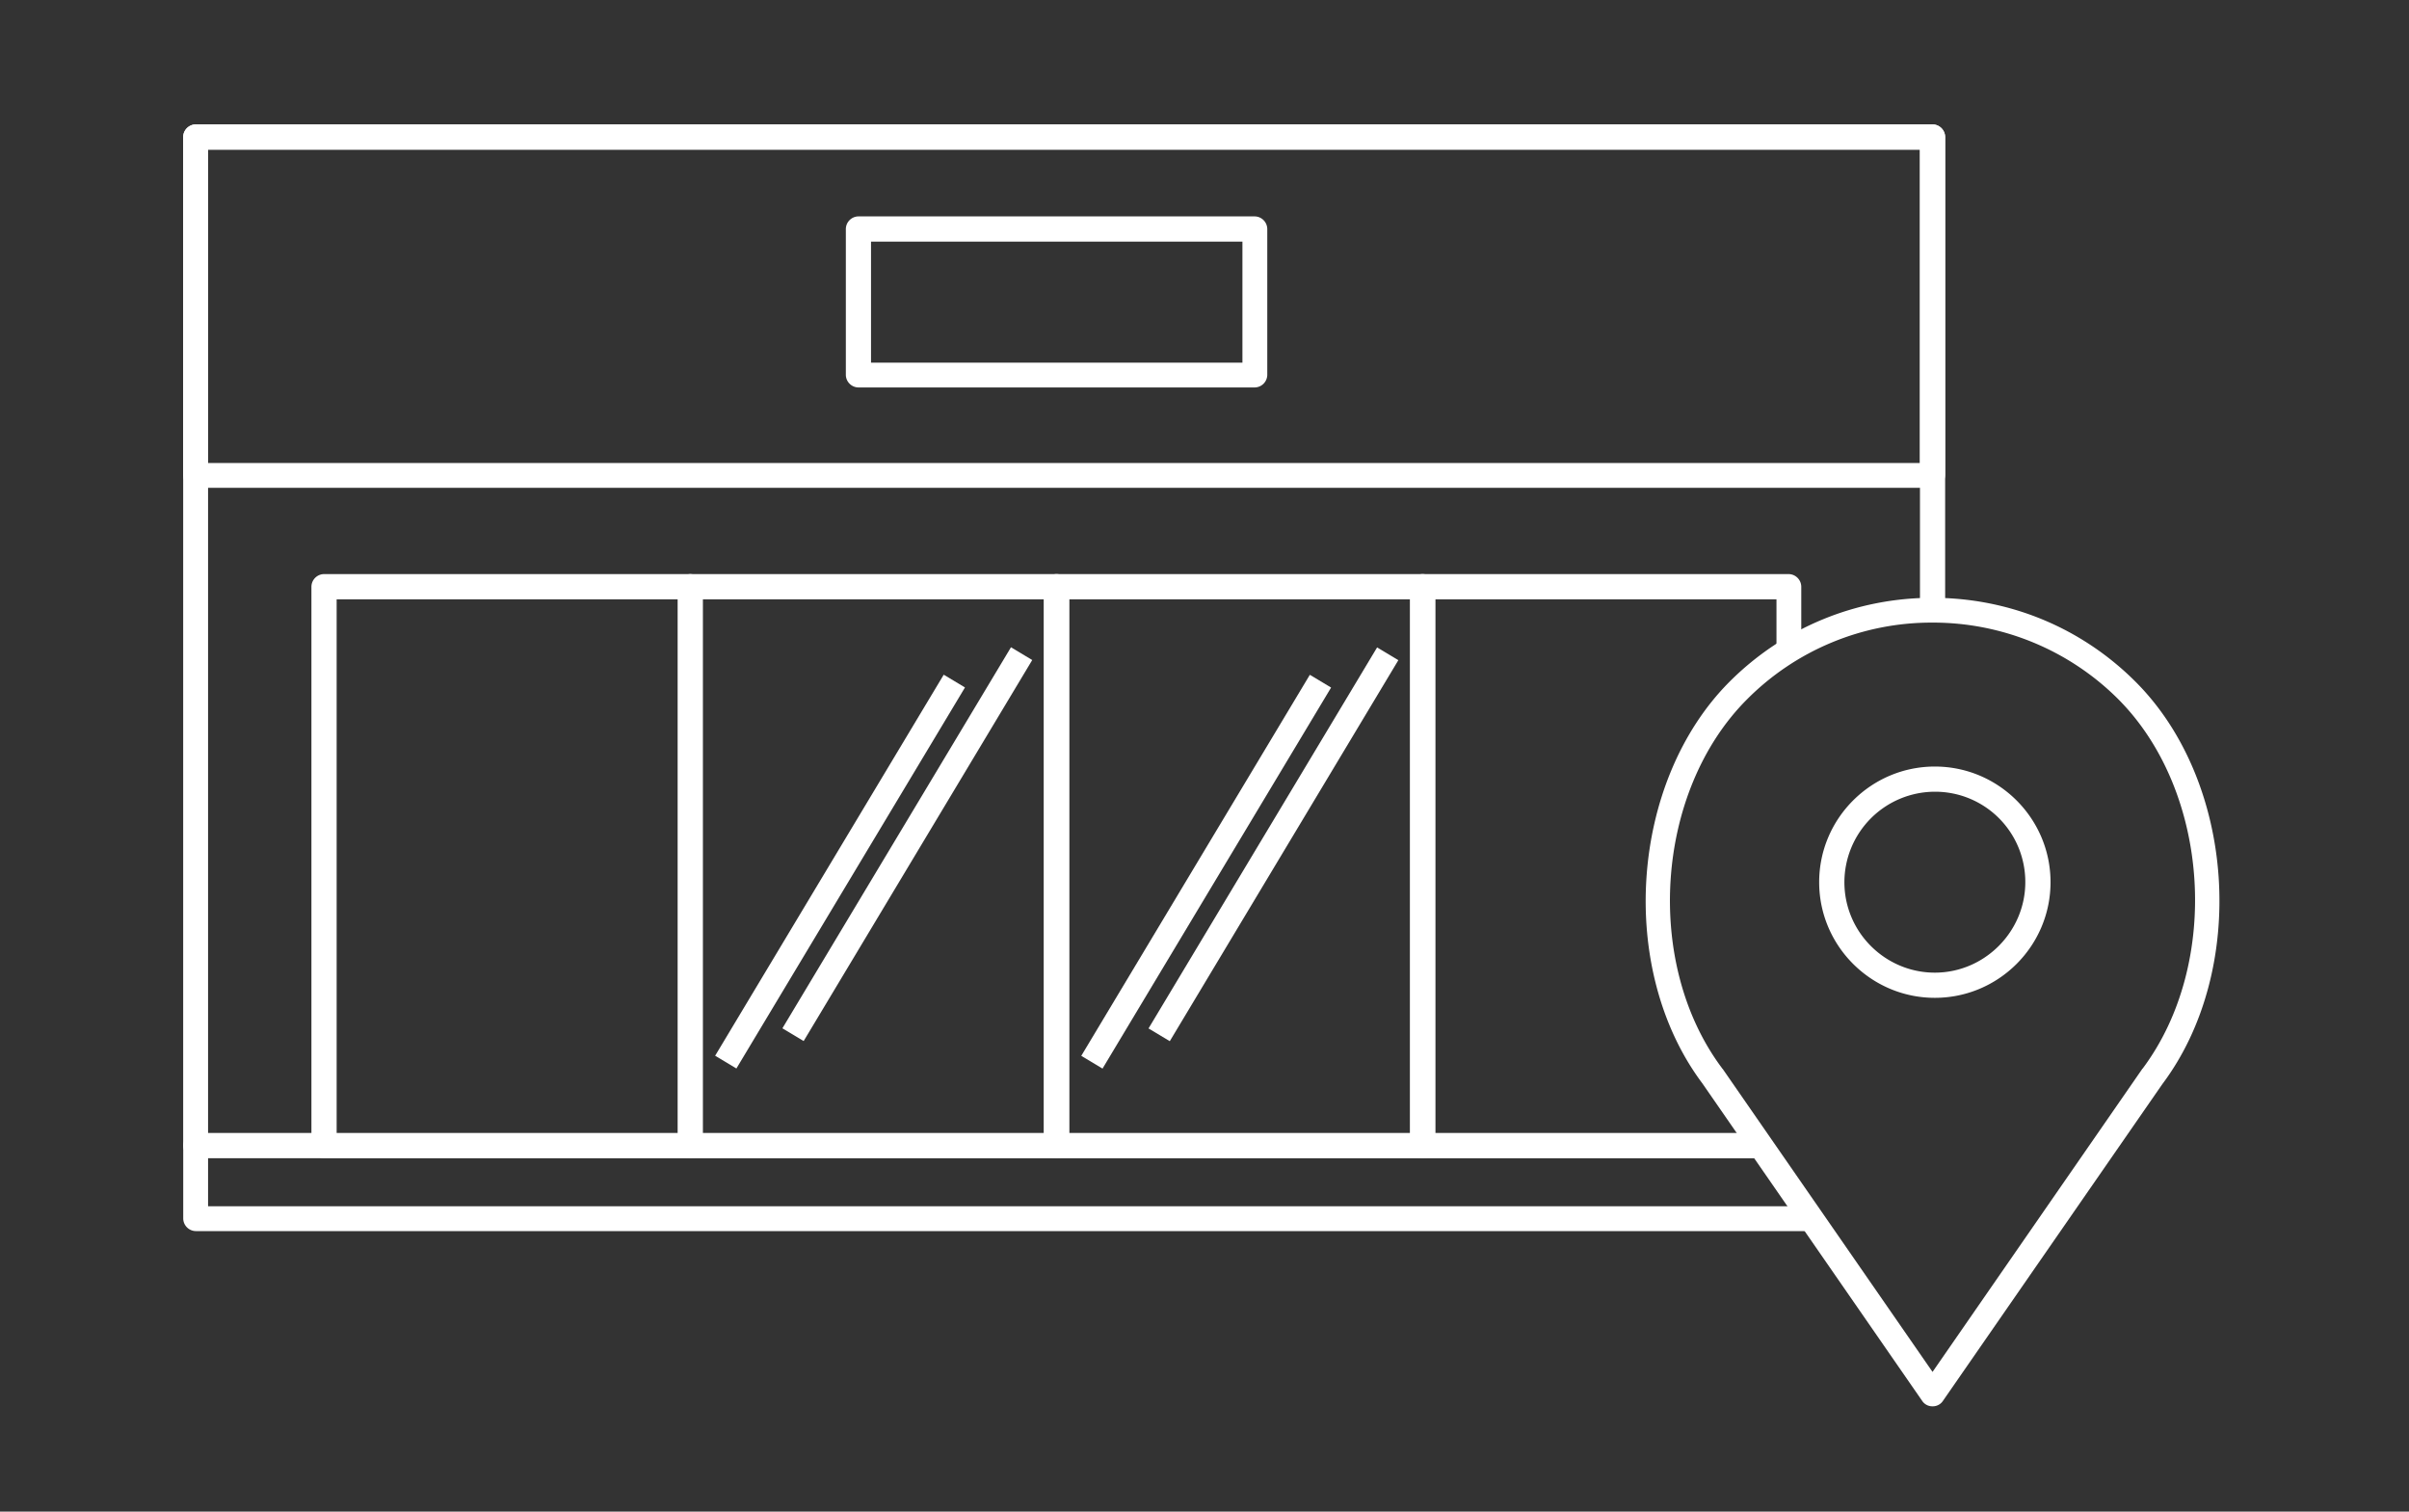
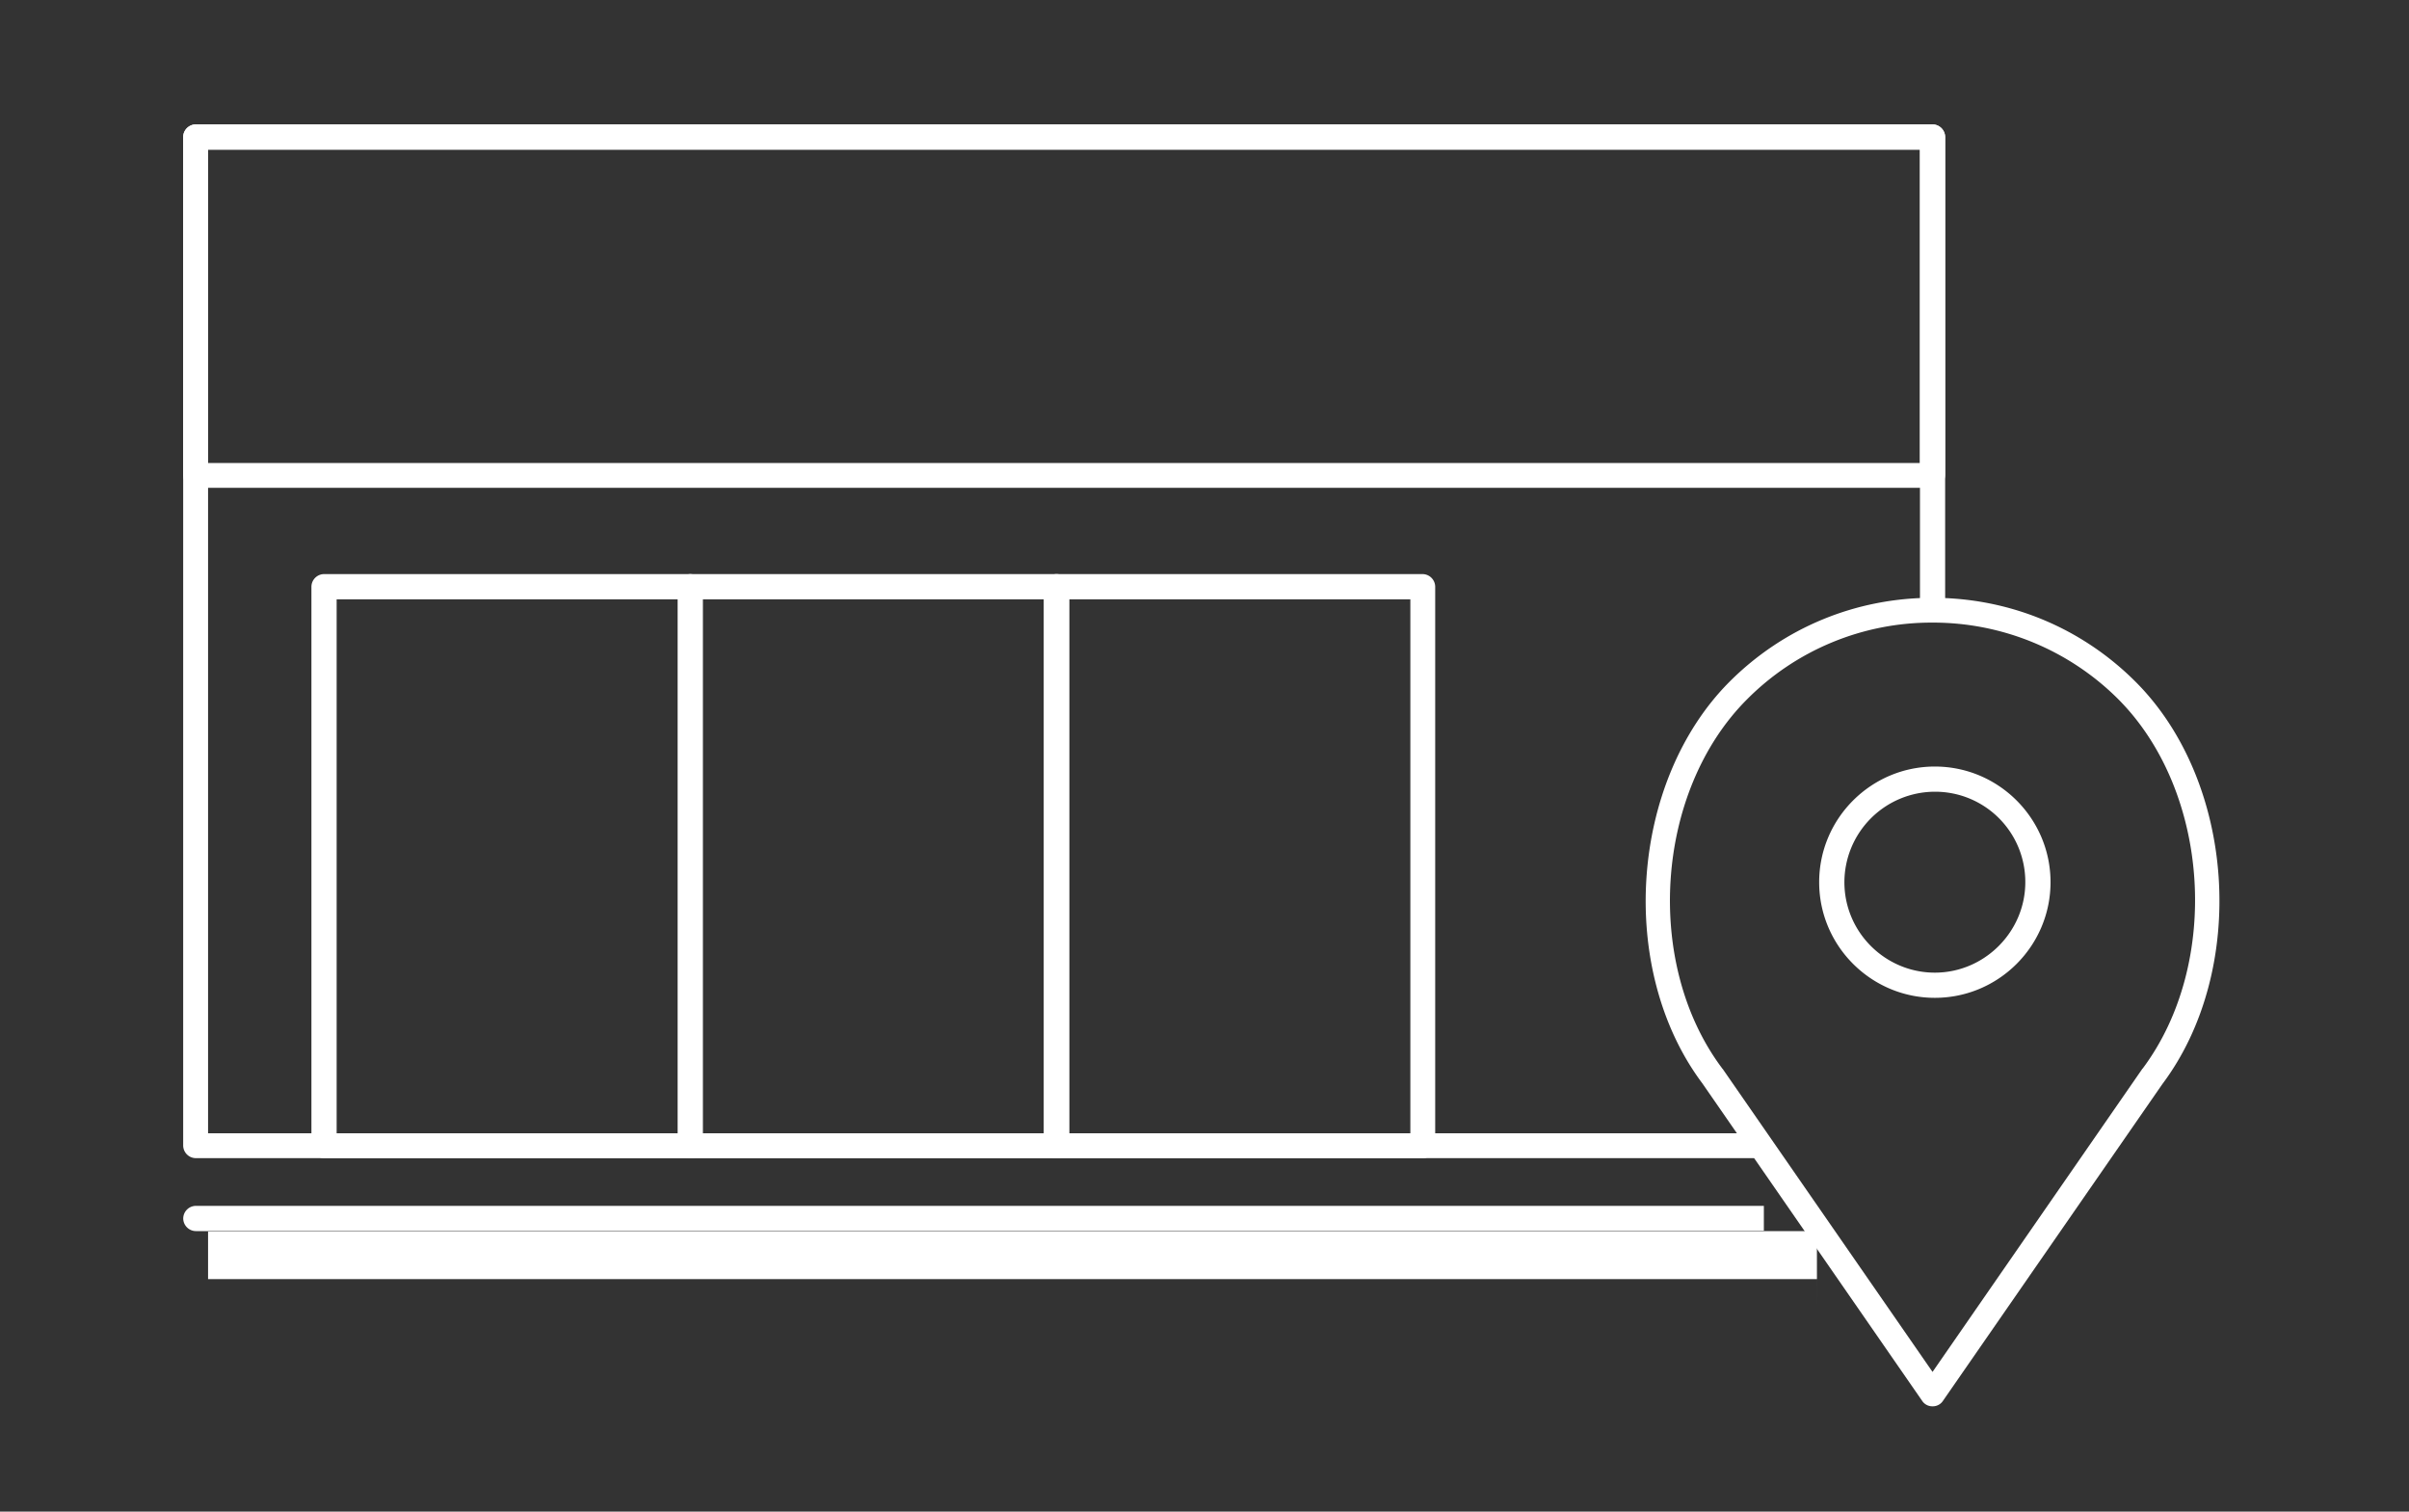
<svg xmlns="http://www.w3.org/2000/svg" width="51" height="32">
  <rect width="100%" height="100%" fill="#333333" stroke="none" />
  <path fill="#fff" d="M37.398 24.517H4.145a.27.27 0 01-.267-.267V2.901a.27.27 0 01.267-.267h36.768a.27.27 0 01.267.267v10.238h-.533V3.167H4.405v20.824h32.994v.525z" />
-   <path fill="#fff" d="M38.465 26.061H4.146a.27.27 0 01-.267-.267v-1.543a.27.27 0 01.267-.267h33.196v.525H4.405v1.026h34.061v.525zm2.448-15.734H4.145a.27.27 0 01-.267-.267V2.9a.27.27 0 01.267-.267h36.768a.27.27 0 01.267.267v7.16c-.008.154-.121.267-.267.267zM4.404 9.802h36.242V3.168H4.404v6.634z" />
+   <path fill="#fff" d="M38.465 26.061H4.146a.27.27 0 01-.267-.267a.27.27 0 01.267-.267h33.196v.525H4.405v1.026h34.061v.525zm2.448-15.734H4.145a.27.27 0 01-.267-.267V2.9a.27.27 0 01.267-.267h36.768a.27.27 0 01.267.267v7.16c-.008.154-.121.267-.267.267zM4.404 9.802h36.242V3.168H4.404v6.634z" />
  <path fill="#fff" d="M14.618 24.517H6.86a.27.27 0 01-.267-.267V12.42a.27.27 0 01.267-.267h7.75a.27.27 0 01.267.267v11.83a.257.257 0 01-.259.267zm-7.491-.525h7.224V12.687H7.127v11.305z" />
  <path fill="#fff" d="M22.368 24.517h-7.75a.27.27 0 01-.267-.267V12.42a.27.27 0 01.267-.267h7.75a.27.27 0 01.267.267v11.83a.264.264 0 01-.267.267zm-7.491-.525h7.224V12.687h-7.224v11.305z" />
  <path fill="#fff" d="M30.117 24.517h-7.75a.27.27 0 01-.267-.267V12.42a.27.27 0 01.267-.267h7.75a.27.27 0 01.267.267v11.83a.264.264 0 01-.267.267zm-7.483-.525h7.224V12.687h-7.224v11.305z" />
-   <path fill="#fff" d="M37.398 24.517h-7.281a.27.27 0 01-.267-.267V12.42a.27.27 0 01.267-.267h7.75a.27.27 0 01.267.267v1.463h-.525v-1.196h-7.224v11.305h7.014v.525zM26.562 8.202h-8.388a.27.27 0 01-.267-.267V4.848a.27.27 0 01.267-.267h8.388a.27.27 0 01.267.267v3.087a.27.27 0 01-.267.267zm-8.122-.525h7.863V5.115H18.44v2.562zm-3.3 14.672l4.839-8.066.45.27-4.839 8.066-.45-.27zm1.424-.581l4.839-8.066.45.27-4.839 8.066-.45-.27zm6.327.583l4.839-8.066.45.27-4.839 8.066-.45-.27zm1.424-.58l4.839-8.066.45.27-4.839 8.066-.45-.27z" />
  <path fill="#fff" d="M40.913 29.77a.256.256 0 01-.218-.113l-4.655-6.723c-1.81-2.416-1.535-6.384.574-8.501 1.147-1.147 2.675-1.778 4.299-1.778s3.151.63 4.299 1.778c2.117 2.117 2.384 6.093.566 8.517l-4.646 6.707a.256.256 0 01-.218.113zm0-16.59a5.506 5.506 0 00-3.927 1.624c-1.947 1.947-2.19 5.6-.525 7.814 0 0 0 .008.008.008l4.444 6.416 4.436-6.408s0-.008.008-.008c1.673-2.23 1.43-5.883-.517-7.83a5.547 5.547 0 00-3.927-1.616z" />
  <path fill="#fff" d="M40.962 21.123c-1.349 0-2.449-1.099-2.449-2.448s1.099-2.448 2.449-2.448 2.449 1.099 2.449 2.448-1.099 2.448-2.449 2.448zm0-4.363a1.919 1.919 0 00-1.915 1.915c0 1.059.865 1.915 1.915 1.915s1.915-.865 1.915-1.915a1.909 1.909 0 00-1.915-1.915z" />
</svg>